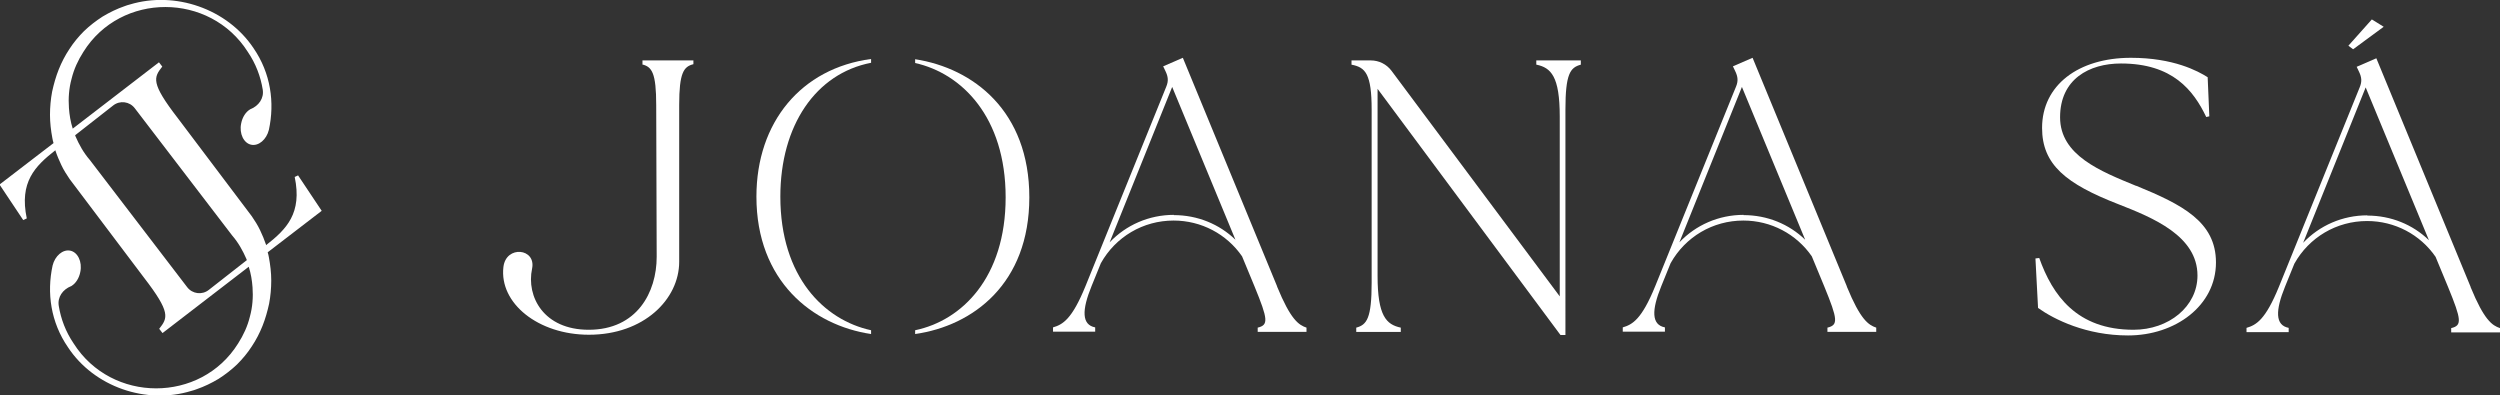
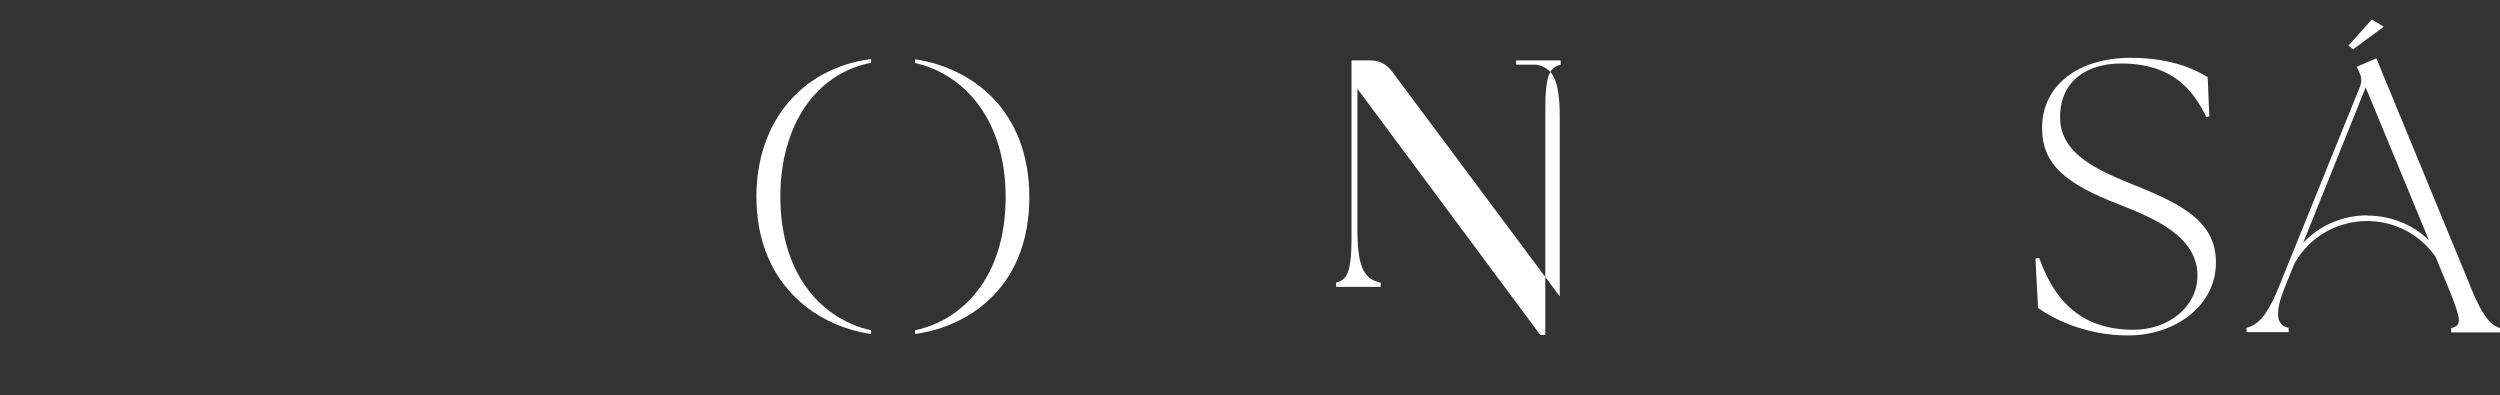
<svg xmlns="http://www.w3.org/2000/svg" id="Layer_2" data-name="Layer 2" viewBox="0 0 105.53 16.69">
  <rect x="0" y="0" width="105.53" height="16.69" fill="#333333" stroke="none" />
  <defs>
    <style>
      .cls-1 {
        fill: #fff;
      }
    </style>
  </defs>
  <g id="Layer_2-2" data-name="Layer 2">
    <g>
-       <path class="cls-1" d="M12.59,7.4l-.15.07c.32,1.53-.34,2.2-1.21,2.88,0,0,0-.01,0-.02-.07-.21-.16-.42-.25-.61-.1-.21-.22-.4-.35-.59l-3.13-4.15c-1.15-1.49-1.01-1.71-.65-2.17l-.14-.18-3.64,2.8c-.09-.28-.14-.58-.16-.87-.03-.41,0-.83.11-1.23.1-.41.27-.78.5-1.14,1.58-2.53,5.34-2.52,6.94,0,.34.5.54,1.04.63,1.59.06.37-.17.69-.52.83,0,0-.02,0-.02.01-.18.11-.32.33-.37.59-.09.43.11.84.43.9.31.06.64-.22.74-.63.25-1.15.08-2.39-.65-3.45C9.59.37,7.39-.39,5.48.19c-.07.02-.15.04-.22.07-.32.11-.63.26-.93.44-.28.18-.54.38-.78.61-.23.23-.44.48-.62.76-.18.27-.33.56-.45.86-.12.3-.21.62-.28.94-.06.32-.09.65-.09.98,0,.33.04.66.1.98.01.07.03.14.05.21l-2.28,1.75,1,1.5.15-.07c-.32-1.53.34-2.2,1.21-2.88,0,0,0,.01,0,.02.07.21.16.42.25.61.1.21.22.4.35.59l3.13,4.15c1.15,1.49,1.01,1.71.65,2.17l.14.18,3.64-2.8c.09.28.14.58.16.87.03.41,0,.83-.11,1.23-.1.41-.27.78-.5,1.14-1.58,2.53-5.34,2.52-6.94,0-.34-.5-.54-1.04-.63-1.59-.06-.37.17-.69.52-.83,0,0,.02,0,.02-.01.18-.11.32-.33.37-.59.09-.43-.11-.84-.43-.9-.31-.06-.64.22-.74.63-.25,1.15-.08,2.39.65,3.45,1.1,1.67,3.3,2.43,5.21,1.84.07-.02.15-.04.22-.07.32-.11.63-.26.93-.44.28-.18.54-.38.78-.61.23-.23.44-.48.62-.76.18-.27.33-.56.45-.86.12-.3.21-.62.28-.94.06-.32.09-.65.09-.98,0-.33-.04-.66-.1-.98-.01-.07-.03-.14-.05-.21l2.28-1.75-1-1.5ZM8.81,12.24c-.28.22-.69.17-.91-.12L3.79,6.75s0-.01,0,0c-.26-.3-.45-.64-.61-1.01,0-.01,0-.02-.01-.03l1.61-1.26c.28-.22.69-.17.91.12l4.11,5.37s0,.01,0,0c.26.3.45.64.61,1.01,0,.01,0,.02.01.03l-1.61,1.26Z" />
-       <path class="cls-1" d="M64.86,2.73c.61.13.98.49.98,2.19v7.59l-7.1-9.52c-.21-.28-.53-.44-.88-.44h-.81v.18c.59.11.85.39.85,1.9v7.3c0,1.5-.2,1.78-.65,1.9v.18h1.88v-.18c-.61-.13-.98-.49-.98-2.19V3.75l7.72,10.39h.21V4.63c0-1.51.2-1.78.65-1.9v-.18h-1.88v.18Z" />
+       <path class="cls-1" d="M64.86,2.73c.61.13.98.49.98,2.19v7.59l-7.1-9.52c-.21-.28-.53-.44-.88-.44h-.81v.18v7.3c0,1.5-.2,1.78-.65,1.9v.18h1.88v-.18c-.61-.13-.98-.49-.98-2.19V3.75l7.72,10.39h.21V4.63c0-1.51.2-1.78.65-1.9v-.18h-1.88v.18Z" />
      <path class="cls-1" d="M90.18,7.85c-1.51-.62-3.22-1.29-3.22-2.9s1.23-2.27,2.57-2.27c2.18,0,3.06,1.13,3.6,2.26l.13-.03-.07-1.65c-.41-.26-1.44-.82-3.24-.82-2.22,0-3.75,1.16-3.75,2.96,0,1.55,1.01,2.36,3.22,3.22,1.46.57,3.34,1.34,3.34,3.01,0,1.31-1.21,2.29-2.7,2.29-2.4,0-3.42-1.46-3.98-3.03l-.16.02.11,2.09c.69.49,2.04,1.16,3.8,1.16,2,0,3.71-1.26,3.71-3.08,0-1.72-1.42-2.44-3.37-3.24Z" />
      <polygon class="cls-1" points="100.62 1.13 100.12 .82 99.13 1.93 99.33 2.08 100.62 1.13" />
-       <path class="cls-1" d="M53.91,12.09l-3.98-9.65-.83.36.1.21c.11.23.13.41.03.65l-3.41,8.42c-.57,1.4-.96,1.62-1.37,1.74v.18h1.78v-.18c-.57-.11-.57-.72-.15-1.75l.39-.96c.62-1.11,1.78-1.8,3.07-1.8,1.17,0,2.24.57,2.89,1.51l.53,1.28c.57,1.39.59,1.62.13,1.73v.18h2.06v-.18c-.33-.11-.67-.34-1.24-1.73ZM49.55,9.07c-1.05,0-2.02.43-2.71,1.16l2.64-6.56,2.67,6.45c-.68-.66-1.6-1.04-2.6-1.04Z" />
-       <path class="cls-1" d="M77.96,12.09l-3.98-9.65-.83.36.1.21c.11.23.13.41.03.65l-3.41,8.42c-.57,1.4-.96,1.62-1.37,1.74v.18h1.78v-.18c-.57-.11-.57-.72-.15-1.75l.39-.96c.62-1.11,1.78-1.8,3.07-1.8,1.17,0,2.24.57,2.89,1.51l.53,1.28c.57,1.39.59,1.62.13,1.73v.18h2.06v-.18c-.33-.11-.67-.34-1.24-1.73ZM73.6,9.07c-1.05,0-2.02.43-2.71,1.16l2.64-6.56,2.67,6.45c-.68-.66-1.6-1.04-2.6-1.04Z" />
      <path class="cls-1" d="M104.29,12.11l-3.98-9.65-.83.36.1.21c.11.23.13.41.03.65l-3.41,8.42c-.57,1.4-.96,1.62-1.37,1.74v.18h1.78v-.18c-.57-.11-.57-.72-.15-1.75l.39-.96c.62-1.11,1.78-1.8,3.07-1.8,1.17,0,2.24.57,2.89,1.51l.53,1.28c.57,1.39.59,1.62.13,1.73v.18h2.06v-.18c-.33-.11-.67-.34-1.24-1.73ZM99.93,9.09c-1.05,0-2.02.43-2.71,1.16l2.64-6.56,2.67,6.45c-.68-.66-1.6-1.04-2.6-1.04Z" />
-       <path class="cls-1" d="M27.11,2.72c.41.1.59.36.59,1.72l.02,6.4c0,1.5-.83,3.08-2.87,3.08-1.9,0-2.64-1.4-2.39-2.58.18-.86-1.1-1-1.21-.07-.18,1.53,1.47,2.86,3.61,2.86,2.32,0,3.81-1.5,3.81-3.08v-6.62c0-1.36.19-1.62.6-1.72v-.16h-2.15v.16Z" />
      <path class="cls-1" d="M31.93,8.3c0,3.56,2.36,5.43,4.84,5.8v-.16c-1.98-.43-3.83-2.25-3.83-5.64,0-3.01,1.5-5.2,3.83-5.65v-.16c-2.94.39-4.84,2.66-4.84,5.81Z" />
      <path class="cls-1" d="M38.63,2.5v.16c1.97.44,3.82,2.28,3.82,5.67s-1.85,5.2-3.82,5.61v.16c2.45-.35,4.82-2.13,4.82-5.77s-2.36-5.45-4.82-5.83Z" />
    </g>
  </g>
</svg>